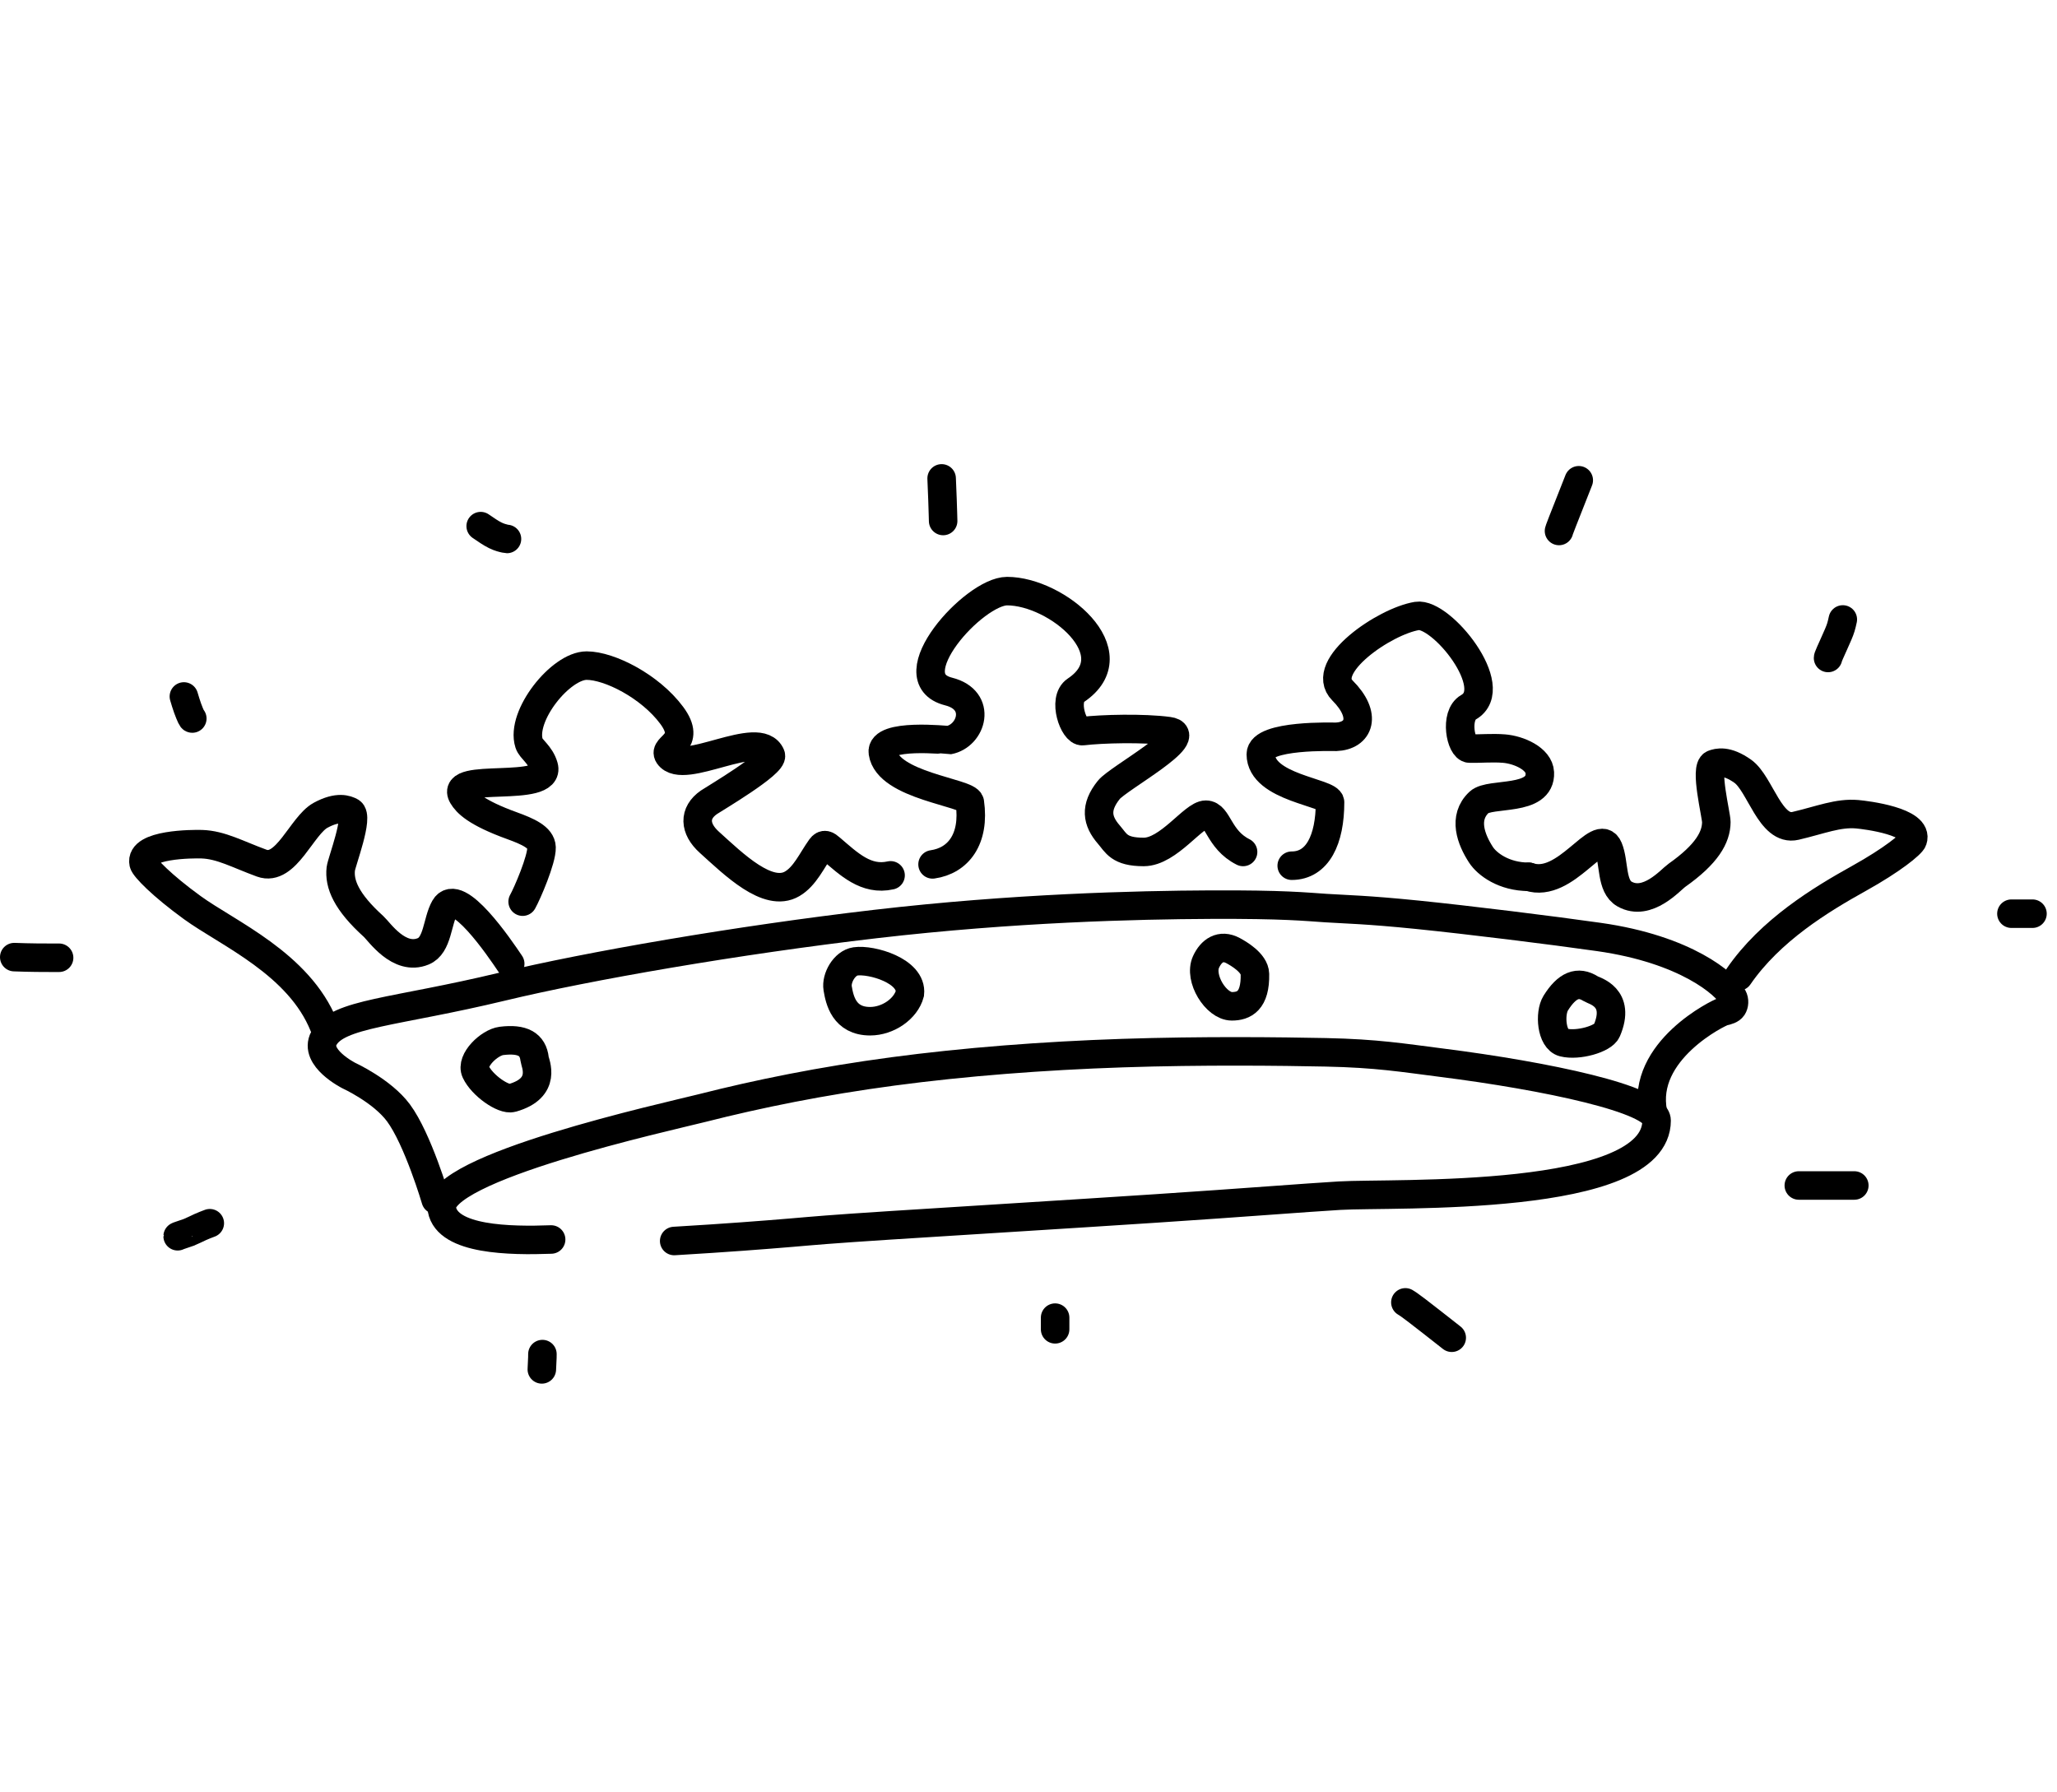
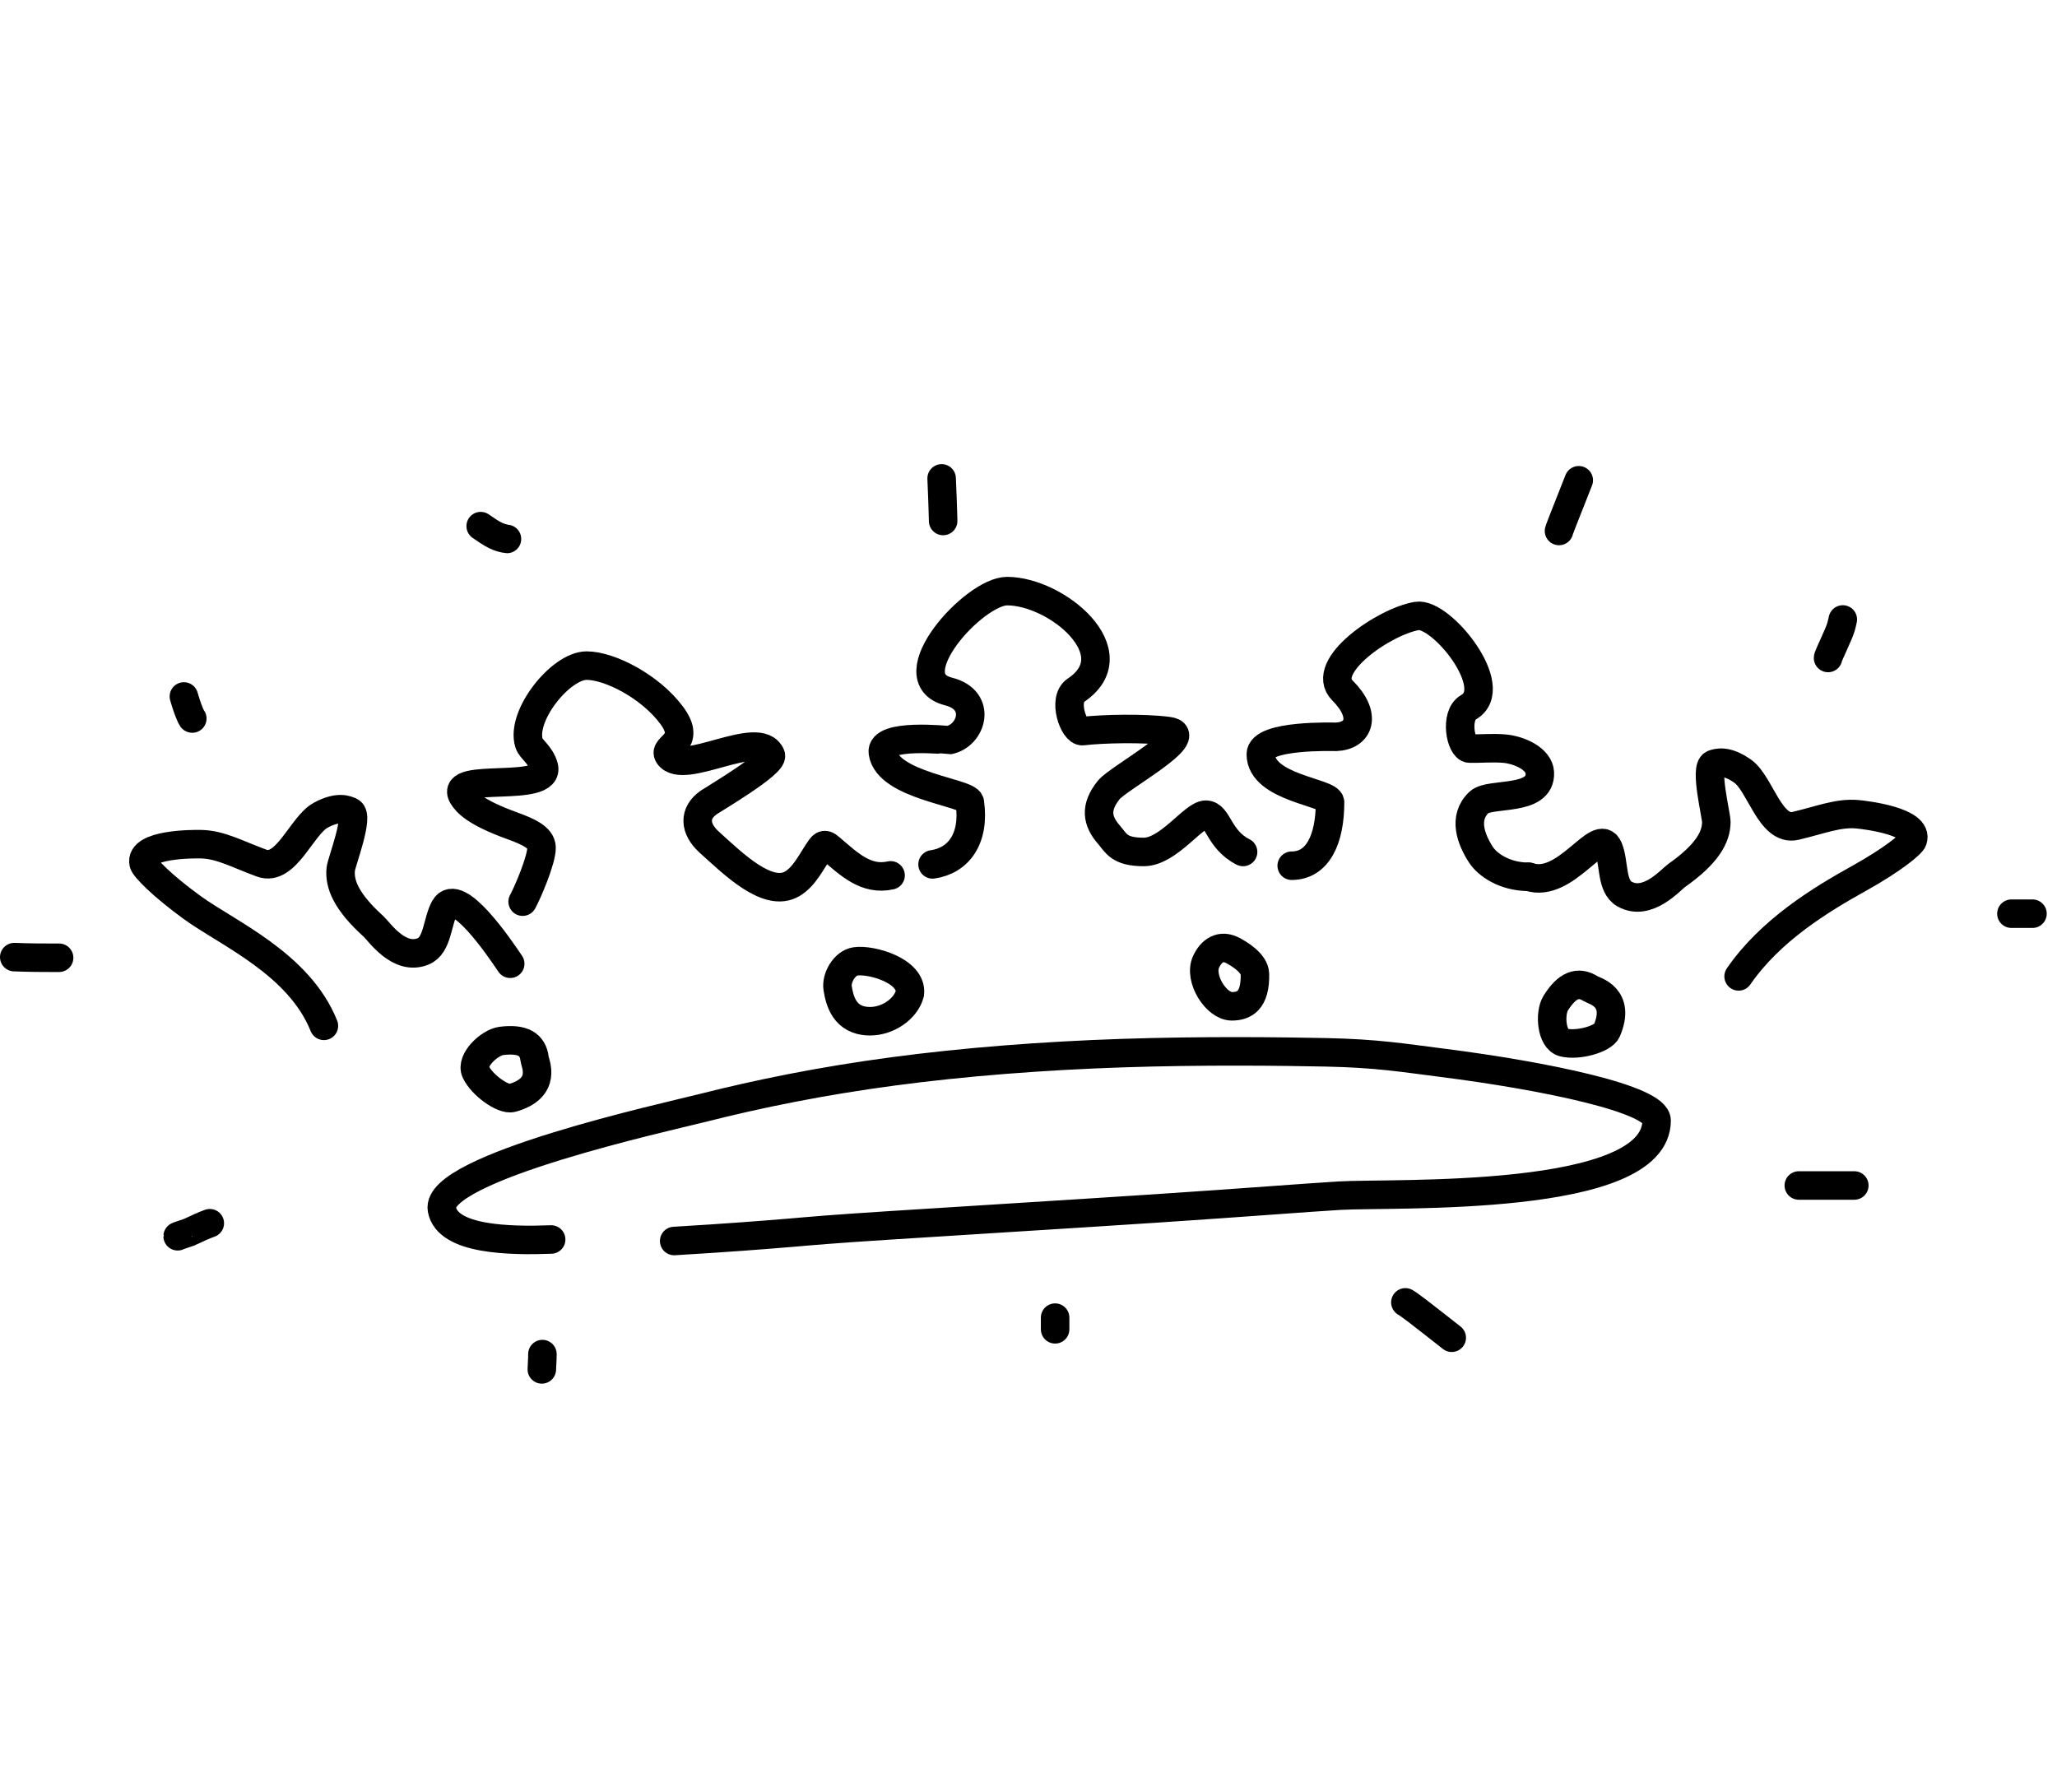
<svg xmlns="http://www.w3.org/2000/svg" width="101" height="88" viewBox="0 0 101 88" fill="none">
  <path d="M27.061 60.862C25.052 60.936 21.971 60.892 21.699 59.385C21.33 57.341 32.855 54.819 34.454 54.413C37.275 53.697 40.336 53.078 43.841 52.609C47.346 52.141 51.201 51.841 55.123 51.71C59.046 51.579 62.919 51.627 65.093 51.671C67.623 51.723 68.885 51.941 70.782 52.181C75.916 52.831 81.34 53.972 81.34 55.022C81.341 59.091 68.408 58.553 65.774 58.71C64.079 58.811 61.074 59.053 56.748 59.338C52.421 59.624 46.866 59.962 43.735 60.165C40.604 60.368 40.067 60.424 38.831 60.529C37.595 60.633 35.676 60.784 33.103 60.936" stroke="black" stroke-width="1.4" stroke-linecap="round" />
-   <path d="M81.163 54.641C80.553 51.591 84.422 49.709 84.617 49.668C84.813 49.626 84.992 49.574 85.073 49.451C85.153 49.328 85.173 49.125 85.083 48.961C84.729 48.321 82.79 46.617 78.509 46.008C76.18 45.676 72.124 45.174 69.602 44.918C67.08 44.663 66.121 44.654 65.108 44.589C64.094 44.523 63.058 44.404 59.432 44.42C55.807 44.436 49.775 44.582 42.99 45.371C36.206 46.16 28.865 47.435 24.671 48.444C19.359 49.723 16.571 49.747 15.904 50.981C15.389 51.935 17.124 52.811 17.124 52.811C17.124 52.811 18.76 53.559 19.563 54.641C20.515 55.924 21.393 58.91 21.393 58.91" stroke="black" stroke-width="1.4" stroke-linecap="round" />
  <path d="M24.617 51.112C25.662 50.981 26.167 51.276 26.249 51.996C26.272 52.201 26.882 53.421 25.145 53.911C24.724 54.03 23.67 53.296 23.358 52.626C23.096 52.064 24.032 51.186 24.617 51.112Z" stroke="black" stroke-width="1.4" stroke-linecap="round" />
  <path d="M76.386 49.258C76.942 48.364 77.488 48.157 78.099 48.546C78.274 48.657 79.605 48.951 78.894 50.61C78.721 51.012 77.487 51.369 76.769 51.189C76.169 51.039 76.075 49.76 76.386 49.258Z" stroke="black" stroke-width="1.4" stroke-linecap="round" />
  <path d="M42.725 50.144C41.441 50.144 41.224 49.094 41.13 48.53C41.046 48.022 41.462 47.287 42.001 47.207C42.785 47.09 44.801 47.671 44.676 48.786C44.477 49.538 43.601 50.144 42.725 50.144Z" stroke="black" stroke-width="1.4" stroke-linecap="round" />
  <path d="M61.618 47.826C61.646 49.152 61.079 49.412 60.484 49.412C59.706 49.412 58.85 48.032 59.217 47.233C59.47 46.68 59.936 46.35 60.546 46.678C60.788 46.808 61.606 47.27 61.618 47.826Z" stroke="black" stroke-width="1.4" stroke-linecap="round" />
  <path d="M15.904 50.371C14.684 47.322 11.184 45.83 9.449 44.571C7.927 43.467 7.096 42.596 7.051 42.387C6.844 41.442 9.477 41.438 9.91 41.452C10.855 41.483 11.661 41.947 12.85 42.382C14.044 42.819 14.816 40.535 15.741 40.032C16.601 39.565 17.029 39.76 17.216 39.855C17.644 40.072 16.773 42.32 16.733 42.661C16.646 43.405 17.004 44.284 18.343 45.492C18.62 45.742 19.591 47.206 20.783 46.712C21.5 46.415 21.455 45.246 21.837 44.571C22.451 43.483 24.527 46.54 25.052 47.322" stroke="black" stroke-width="1.4" stroke-linecap="round" />
  <path d="M85.367 47.943C86.929 45.674 89.402 44.174 91.276 43.132C92.919 42.218 93.848 41.454 93.918 41.252C94.237 40.338 91.623 40.019 91.192 39.981C90.25 39.898 89.394 40.262 88.162 40.551C86.923 40.842 86.431 38.482 85.573 37.872C84.775 37.305 84.327 37.447 84.13 37.519C83.679 37.683 84.274 40.019 84.273 40.363C84.27 41.112 83.809 41.942 82.335 42.981C82.03 43.195 80.89 44.533 79.766 43.899C79.091 43.518 79.275 42.363 78.977 41.647C78.498 40.494 76.894 43.663 75.064 43.053" stroke="black" stroke-width="1.4" stroke-linecap="round" />
  <path d="M25.662 44.273C25.883 43.882 26.608 42.205 26.59 41.61C26.575 41.115 25.913 40.824 25.15 40.547C23.35 39.896 22.913 39.41 22.721 39.09C21.994 37.878 27.089 38.988 26.699 37.63C26.53 37.042 26.072 36.796 25.977 36.498C25.549 35.155 27.528 32.681 28.806 32.683C29.931 32.684 31.924 33.701 32.981 35.124C34.002 36.498 32.531 36.643 32.832 37.085C33.543 38.127 37.291 35.734 37.848 37.085C38.014 37.488 35.035 39.238 34.811 39.393C34.048 39.921 34.09 40.689 34.826 41.354C36.031 42.443 37.709 44.094 38.896 43.398C39.528 43.029 39.859 42.252 40.307 41.625C40.463 41.407 40.598 41.496 40.781 41.657C41.687 42.432 42.524 43.252 43.728 42.982" stroke="black" stroke-width="1.4" stroke-linecap="round" />
  <path d="M63.424 42.508C64.696 42.508 65.306 41.223 65.306 39.393C65.306 38.902 61.907 38.69 61.907 37.037C61.907 36.056 65.547 36.182 65.593 36.18C66.744 36.136 67.136 35.124 65.916 33.904C64.74 32.729 67.979 30.505 69.575 30.245C70.763 30.051 73.778 33.777 72.105 34.727C71.405 35.124 71.722 36.748 72.158 36.757C72.698 36.768 73.254 36.711 73.844 36.757C74.572 36.814 75.575 37.252 75.607 37.939C75.674 39.393 73.165 38.888 72.625 39.393C71.812 40.153 72.235 41.226 72.713 41.966C73.014 42.433 73.844 43.053 75.064 43.053" stroke="black" stroke-width="1.4" stroke-linecap="round" />
  <path d="M45.789 42.443C47.048 42.264 47.877 41.205 47.619 39.393C47.549 38.907 43.582 38.591 43.349 36.954C43.211 35.983 46.532 36.352 46.578 36.344C47.711 36.138 48.251 34.377 46.578 33.955C43.959 33.294 47.831 29.025 49.448 29.025C51.888 29.025 55.547 32.075 52.822 33.897C52.152 34.344 52.727 35.953 53.16 35.9C54.091 35.786 56.157 35.734 57.377 35.9C58.82 36.096 54.908 38.207 54.444 38.783C53.747 39.65 53.866 40.313 54.444 40.979C54.808 41.398 54.937 41.833 56.157 41.833C57.377 41.833 58.597 40.003 59.207 40.003C59.817 40.003 59.817 41.223 61.036 41.833" stroke="black" stroke-width="1.4" stroke-linecap="round" />
  <path d="M8.723 60.703C8.723 60.694 8.899 60.639 9.269 60.511C9.463 60.432 9.67 60.326 9.834 60.251C9.998 60.176 10.114 60.136 10.301 60.063" stroke="black" stroke-width="1.4" stroke-linecap="round" />
  <path d="M26.633 66.489C26.633 66.523 26.633 66.558 26.631 66.657C26.628 66.755 26.623 66.917 26.604 67.24" stroke="black" stroke-width="1.4" stroke-linecap="round" />
  <path d="M51.807 64.699V65.272" stroke="black" stroke-width="1.4" stroke-linecap="round" />
  <path d="M69.005 63.949C69.094 64.002 69.183 64.055 69.56 64.343C69.937 64.63 70.599 65.15 71.281 65.686" stroke="black" stroke-width="1.4" stroke-linecap="round" />
  <path d="M88.323 58.21H91.048" stroke="black" stroke-width="1.4" stroke-linecap="round" />
  <path d="M98.762 44.864H99.796" stroke="black" stroke-width="1.4" stroke-linecap="round" />
  <path d="M89.759 32.308C89.759 32.289 89.759 32.271 89.855 32.053C89.951 31.834 90.143 31.417 90.26 31.142C90.376 30.867 90.412 30.747 90.483 30.417" stroke="black" stroke-width="1.4" stroke-linecap="round" />
  <path d="M76.548 26.072C76.556 26.04 76.564 26.007 76.724 25.596C76.884 25.184 77.196 24.395 77.518 23.582" stroke="black" stroke-width="1.4" stroke-linecap="round" />
  <path d="M46.309 25.582C46.309 25.568 46.309 25.554 46.299 25.223C46.289 24.892 46.27 24.245 46.235 23.49" stroke="black" stroke-width="1.4" stroke-linecap="round" />
  <path d="M24.893 26.464C24.889 26.464 24.884 26.464 24.795 26.446C24.706 26.427 24.533 26.391 24.32 26.286C24.106 26.182 23.858 26.01 23.602 25.834" stroke="black" stroke-width="1.4" stroke-linecap="round" />
  <path d="M9.442 35.281C9.433 35.281 9.425 35.281 9.385 35.198C9.345 35.115 9.275 34.949 9.21 34.768C9.145 34.587 9.088 34.395 9.029 34.198" stroke="black" stroke-width="1.4" stroke-linecap="round" />
  <path d="M2.902 47.028C2.897 47.028 2.892 47.028 2.541 47.028C2.189 47.028 1.492 47.028 0.7 46.997" stroke="black" stroke-width="1.4" stroke-linecap="round" />
</svg>